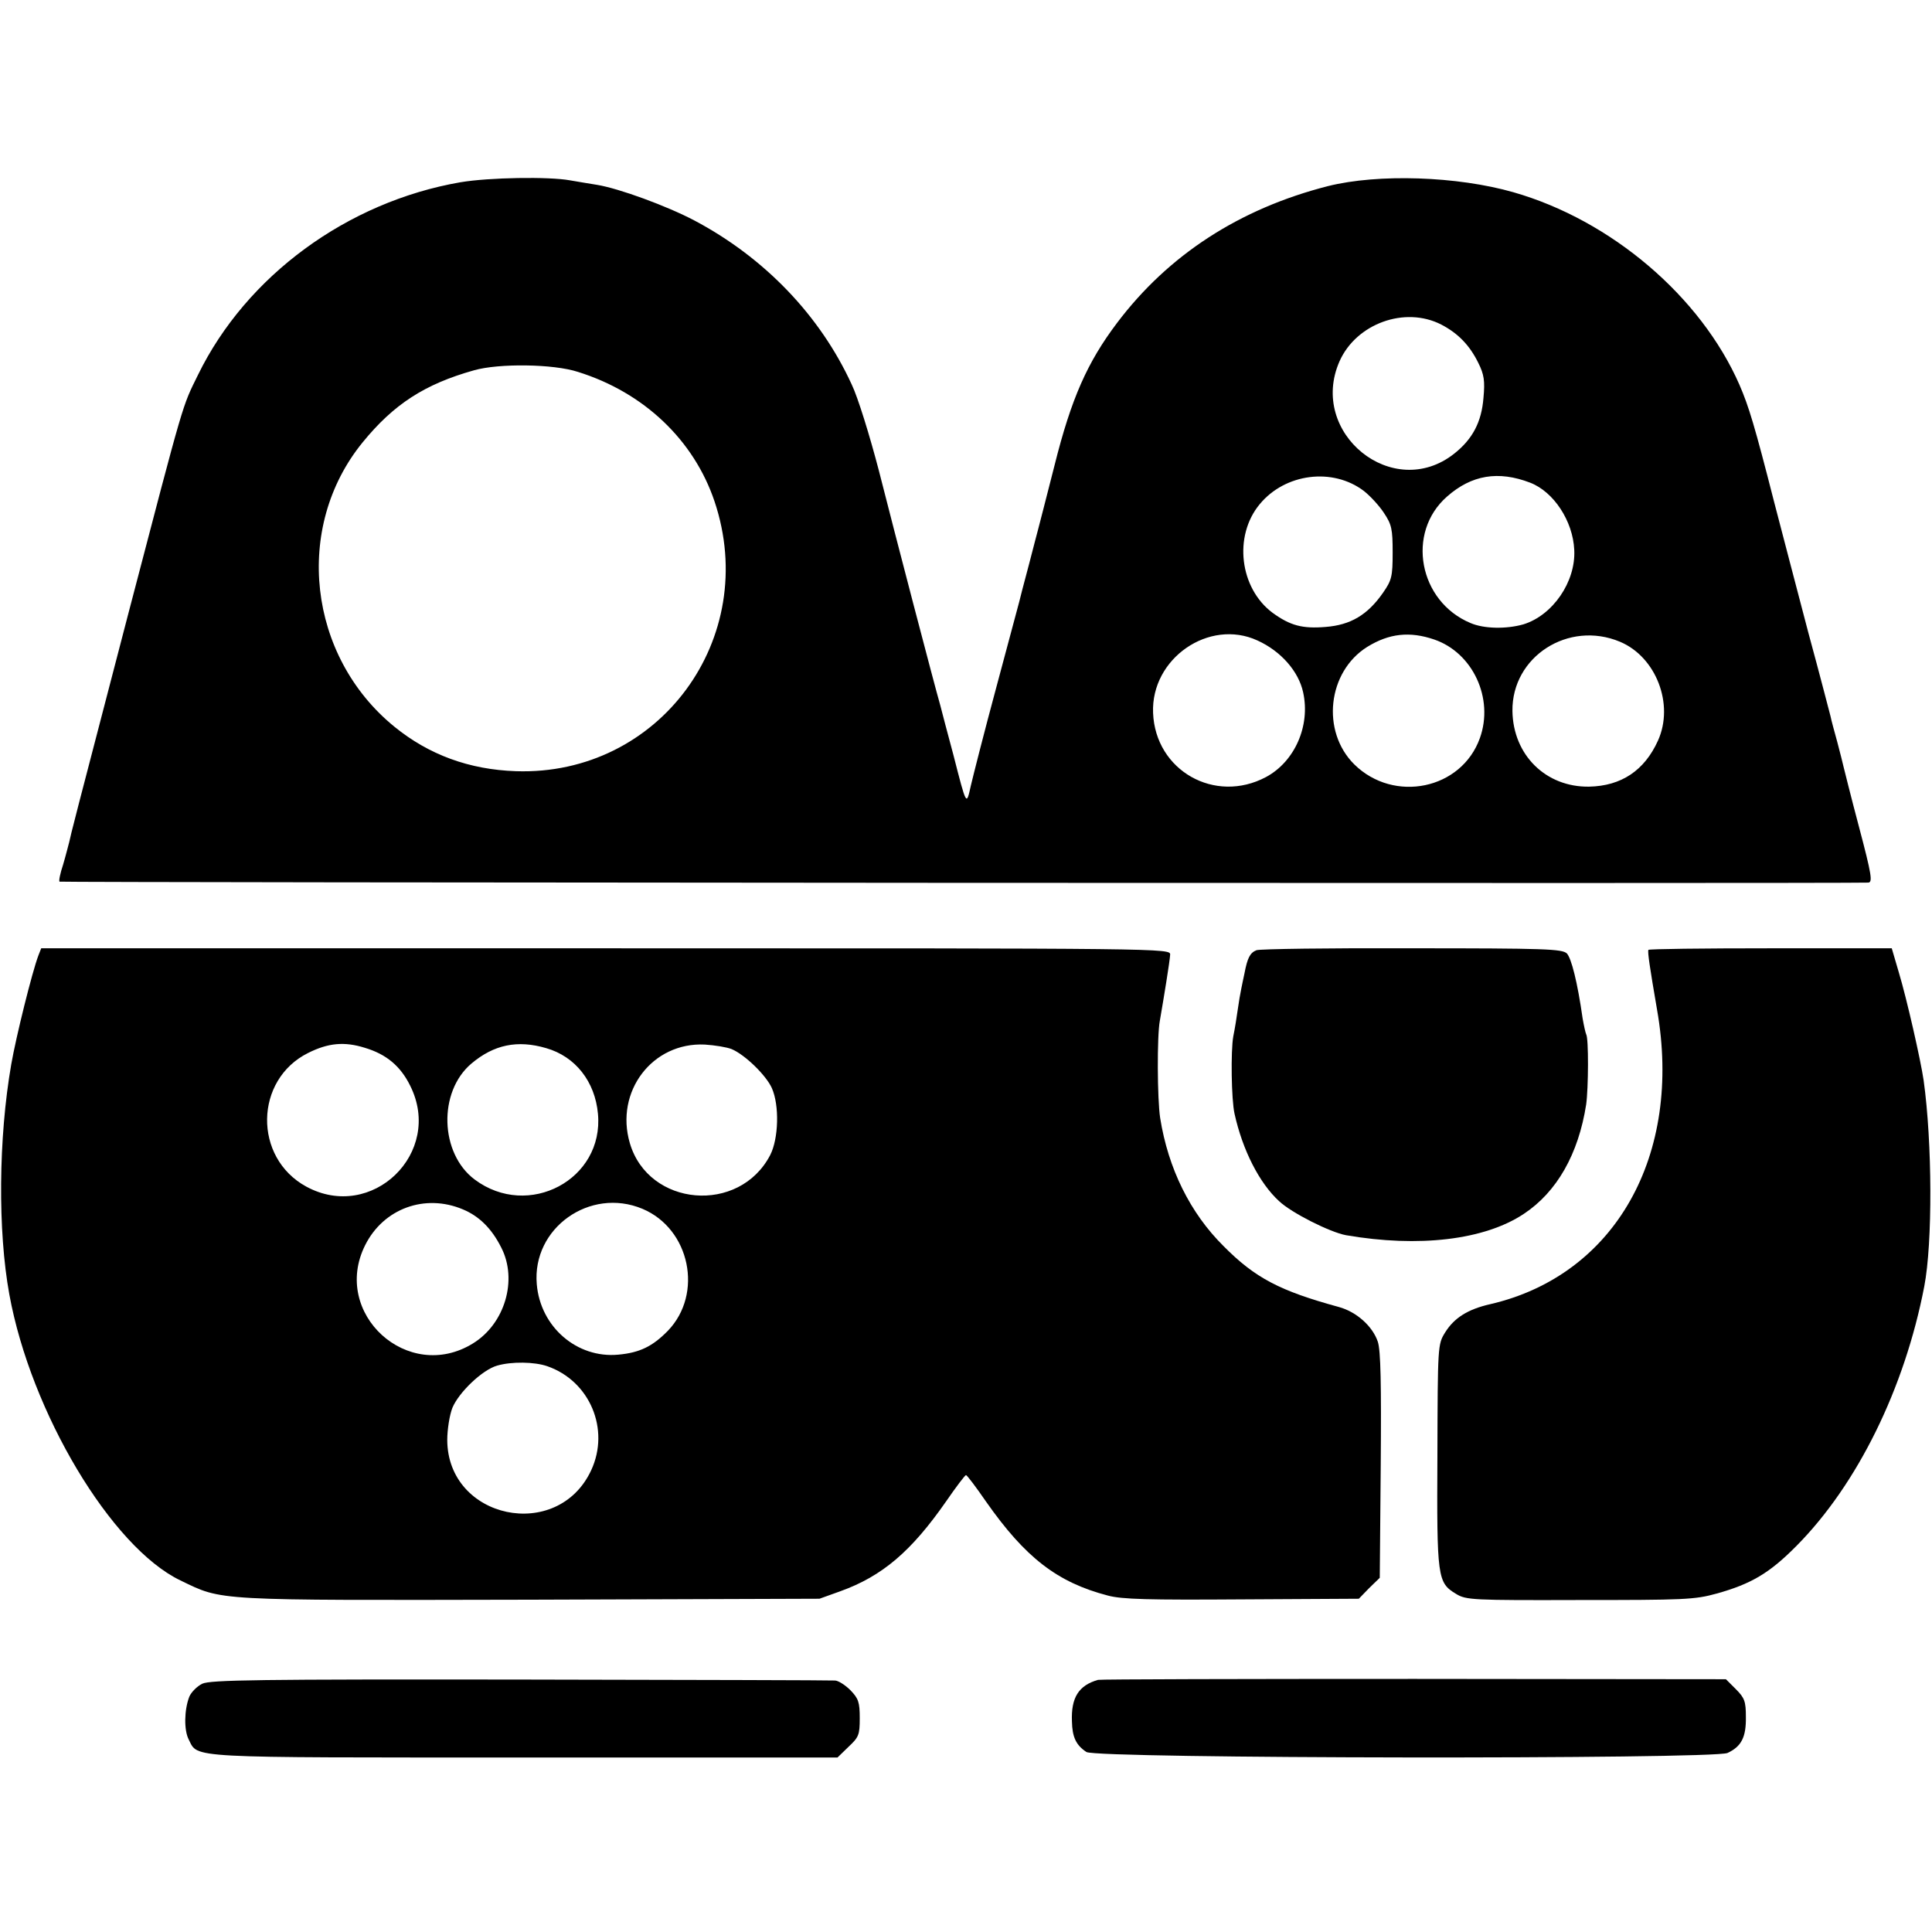
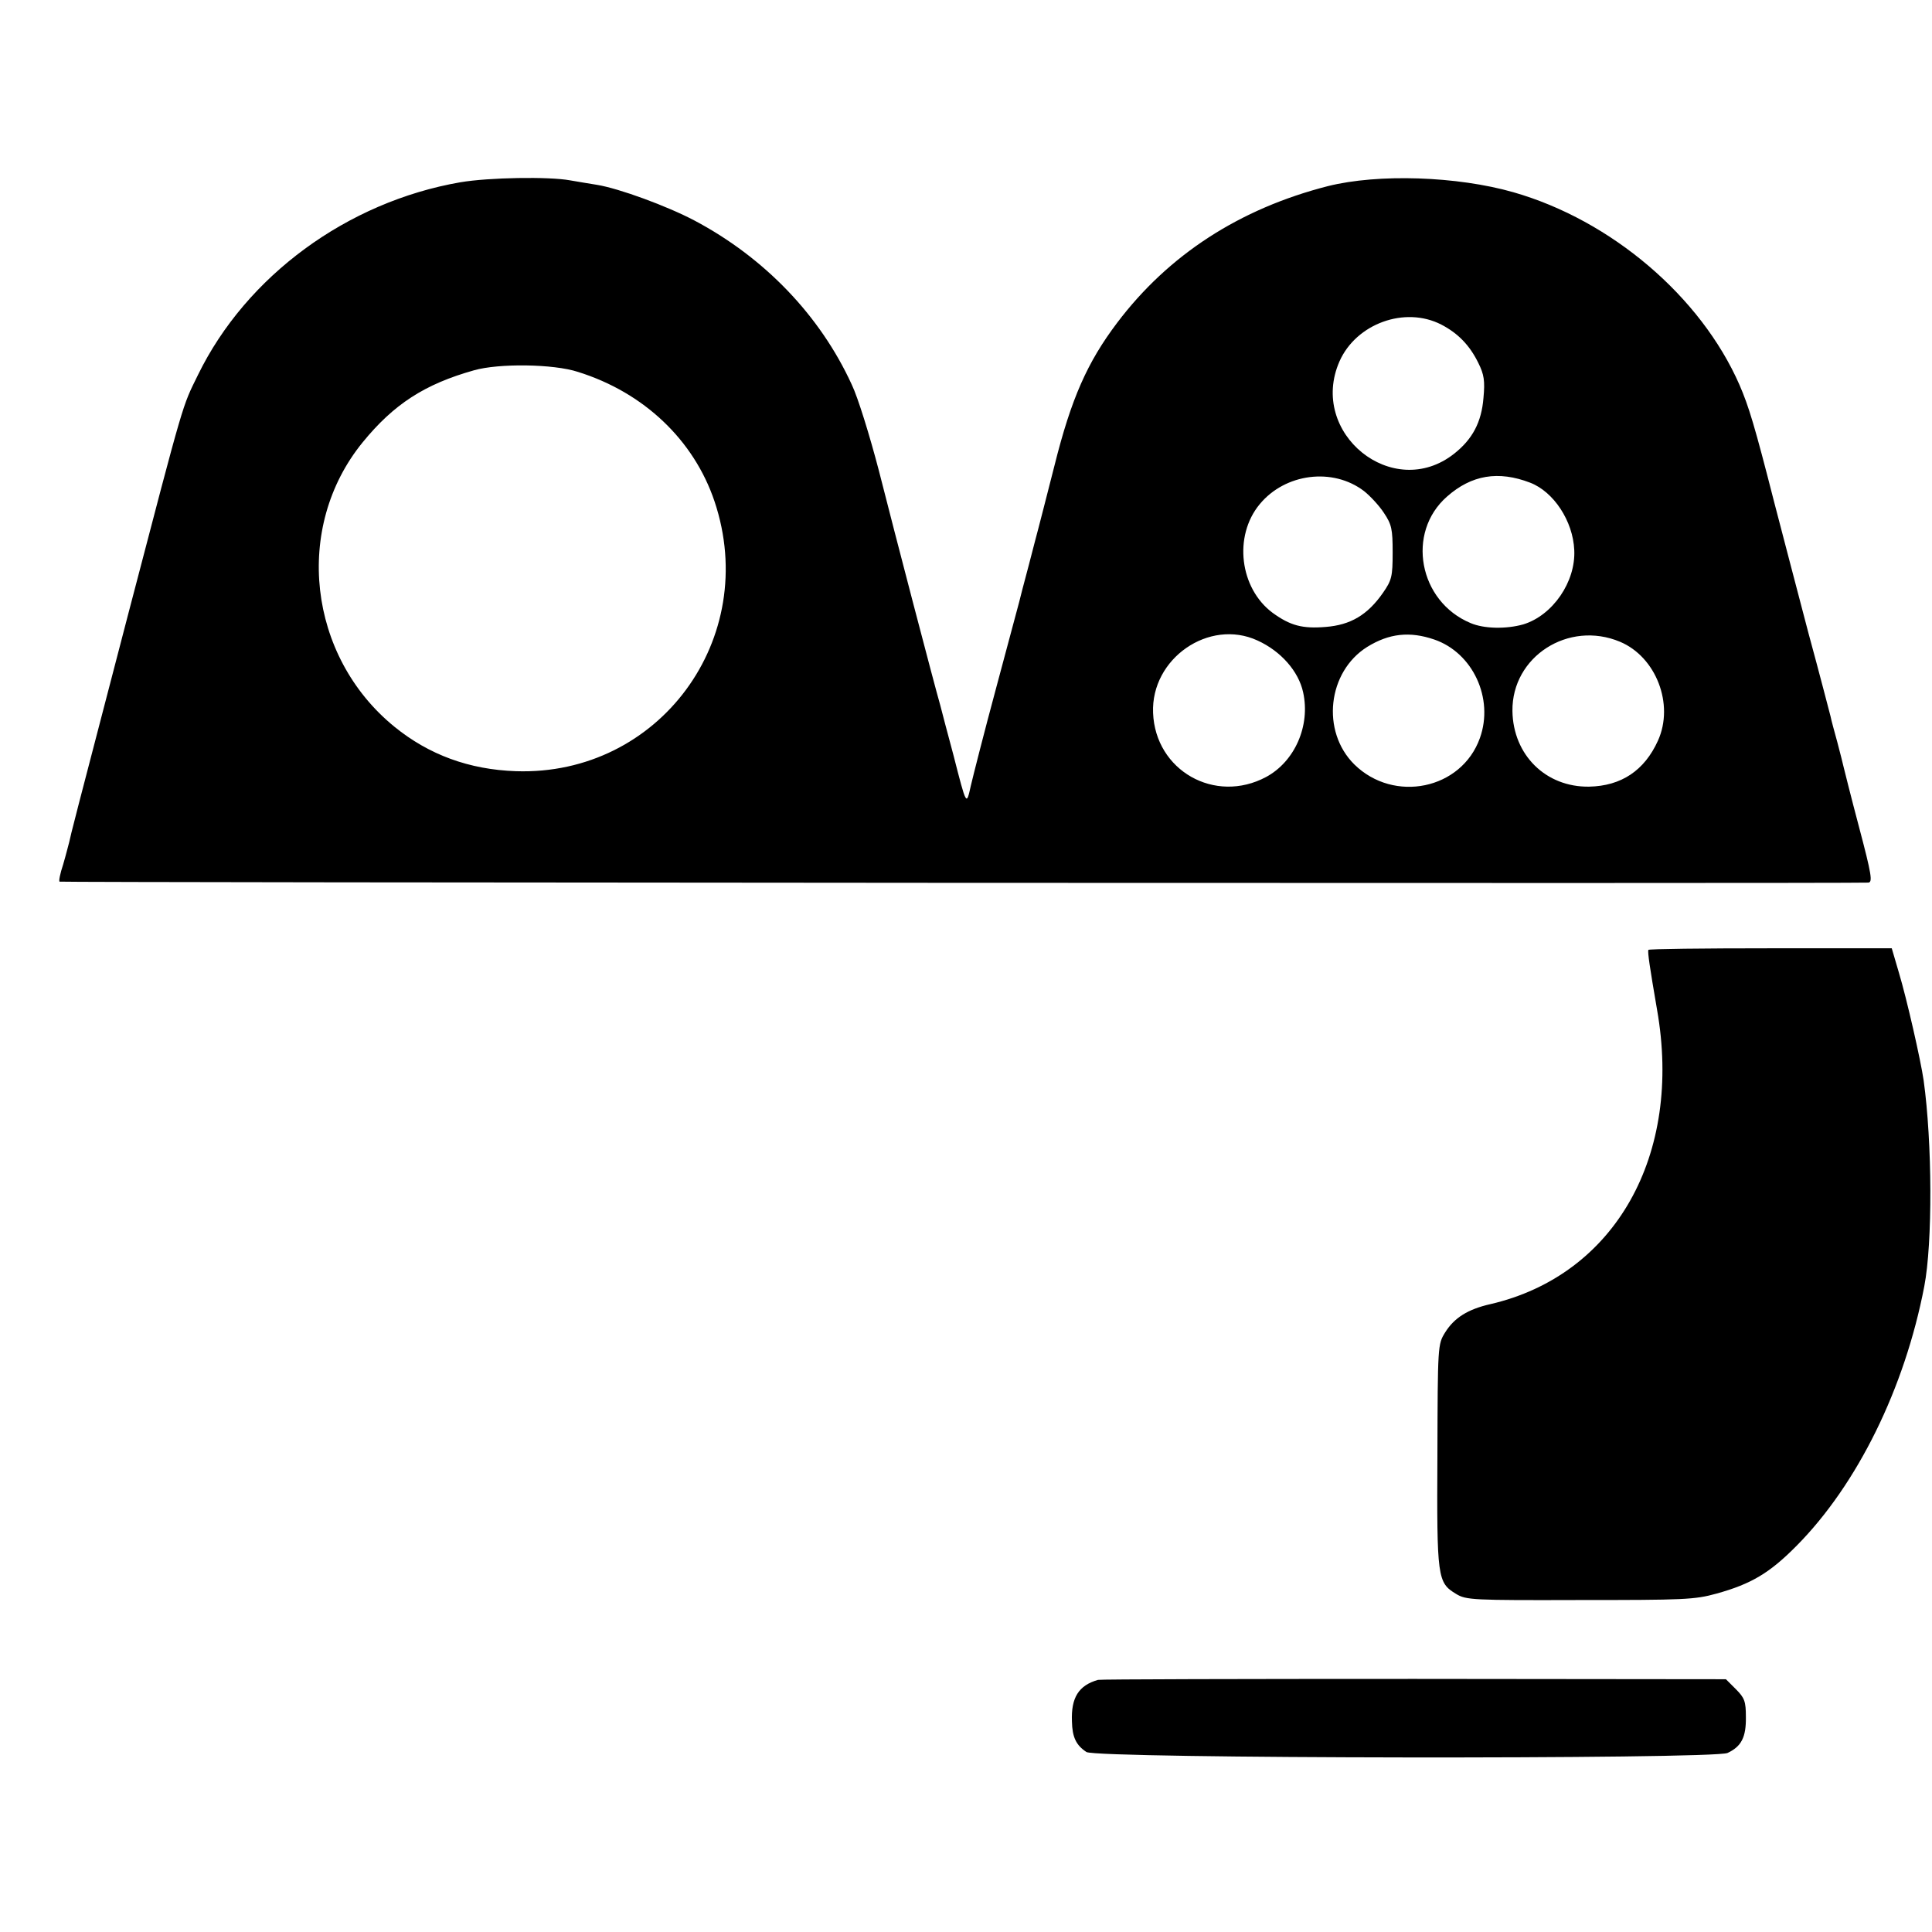
<svg xmlns="http://www.w3.org/2000/svg" version="1.0" width="600pt" height="600pt" viewBox="0 0 600 600" preserveAspectRatio="xMidYMid meet">
  <g transform="translate(0,600) scale(0.1,-0.1)" fill="#000000" stroke="none">
    <path d="M1430 5434 c-352 -61 -665 -291 -815 -598 -50 -102 -40 -67 -215 -736 -170 -651 -180 -691 -185 -715 -3 -11 -11 -43 -19 -70 -9 -27 -14 -51 -11 -53 3 -3 5559 -6 5617 -3 14 1 11 23 -29 174 -25 94 -46 179 -48 187 -2 8 -10 42 -19 75 -9 33 -19 69 -21 80 -3 11 -33 128 -69 260 -35 132 -82 314 -106 405 -61 239 -79 298 -108 365 -120 274 -398 511 -702 598 -175 50 -420 58 -576 19 -274 -70 -495 -213 -655 -425 -92 -122 -142 -234 -194 -442 -25 -99 -48 -187 -50 -195 -2 -8 -16 -60 -30 -115 -15 -55 -28 -107 -30 -115 -2 -8 -34 -127 -71 -265 -37 -137 -72 -275 -79 -305 -14 -63 -13 -65 -54 95 -18 66 -36 136 -41 155 -18 62 -140 529 -191 730 -28 107 -65 227 -84 266 -98 214 -271 394 -488 509 -85 45 -235 100 -303 111 -21 3 -59 10 -84 14 -65 12 -252 9 -340 -6z m3046 -442 c52 -27 88 -64 115 -119 18 -36 21 -56 16 -109 -6 -75 -34 -128 -91 -173 -190 -150 -454 64 -356 287 52 117 203 172 316 114z m-2681 -147 c205 -64 360 -212 424 -402 143 -426 -172 -853 -617 -838 -145 5 -270 51 -377 138 -269 219 -314 619 -99 883 97 119 193 181 346 224 77 22 247 20 323 -5z m2441 -370 c19 -15 47 -45 62 -68 24 -36 27 -50 27 -123 0 -75 -3 -86 -30 -125 -48 -69 -101 -100 -178 -106 -72 -6 -110 4 -165 44 -102 76 -122 238 -40 337 79 96 227 115 324 41z m516 26 c73 -28 133 -119 137 -209 5 -99 -67 -203 -158 -231 -53 -15 -122 -14 -164 4 -161 67 -201 281 -73 393 76 67 159 81 258 43z m-847 -490 c73 -33 128 -96 142 -161 23 -104 -26 -215 -115 -263 -159 -85 -344 20 -351 199 -7 169 174 294 324 225z m549 3 c120 -41 186 -183 142 -306 -57 -160 -267 -203 -390 -82 -104 103 -83 288 40 365 68 42 132 49 208 23z m577 -7 c112 -47 169 -194 118 -307 -42 -93 -114 -141 -214 -143 -134 -2 -236 98 -238 235 -2 169 174 282 334 215z" />
-     <path d="M119 3032 c-19 -50 -69 -251 -84 -337 -40 -230 -42 -518 -6 -715 67 -367 317 -785 531 -888 133 -64 95 -62 1086 -60 l899 3 64 23 c131 47 221 124 329 279 31 45 59 82 62 82 3 0 31 -37 62 -82 122 -174 221 -251 378 -292 44 -12 127 -14 417 -12 l363 2 32 33 33 32 3 348 c2 255 0 357 -9 385 -16 48 -66 93 -121 108 -183 50 -260 90 -358 189 -104 103 -172 241 -197 398 -9 58 -10 255 -1 302 12 69 31 185 32 205 1 20 -7 20 -1753 20 l-1753 0 -9 -23z m1014 -286 c67 -20 111 -57 141 -118 104 -208 -119 -424 -323 -313 -165 90 -161 332 6 415 62 31 112 36 176 16z m563 -1 c91 -26 152 -104 161 -204 19 -204 -216 -329 -383 -204 -108 81 -114 272 -10 360 70 59 143 74 232 48z m576 -3 c41 -17 107 -81 125 -121 24 -54 21 -157 -5 -208 -96 -185 -378 -161 -436 37 -47 160 70 314 233 306 31 -2 68 -8 83 -14z m-834 -498 c50 -21 89 -59 119 -119 51 -100 11 -236 -88 -297 -202 -125 -441 93 -335 305 57 114 186 161 304 111z m557 2 c148 -62 190 -264 79 -379 -47 -48 -87 -68 -154 -74 -128 -12 -242 86 -253 219 -15 174 165 302 328 234z m-295 -489 c132 -46 195 -196 136 -323 -104 -224 -446 -152 -447 94 0 32 7 77 16 100 20 48 93 118 139 131 45 13 116 12 156 -2z" />
-     <path d="M3902 3049 c-20 -8 -28 -24 -37 -71 -3 -13 -7 -34 -10 -48 -3 -14 -8 -43 -11 -65 -3 -22 -9 -60 -14 -84 -8 -45 -6 -196 4 -240 25 -113 77 -215 138 -271 39 -37 159 -97 208 -106 226 -39 430 -15 552 66 103 68 170 186 194 340 7 50 8 206 0 218 -2 4 -7 26 -11 49 -16 113 -35 187 -49 202 -15 14 -67 16 -481 16 -255 1 -472 -2 -483 -6z" />
+     <path d="M3902 3049 z" />
    <path d="M5119 3050 c-2 -10 4 -51 27 -185 80 -453 -130 -825 -517 -915 -71 -16 -113 -43 -141 -88 -23 -37 -23 -40 -24 -382 -2 -381 0 -395 58 -430 31 -19 50 -20 384 -19 323 0 357 1 425 20 108 30 165 64 249 149 188 190 335 488 396 805 26 135 25 446 -2 640 -9 62 -52 252 -77 335 l-22 75 -377 0 c-208 0 -379 -2 -379 -5z" />
-     <path d="M628 771 c-16 -8 -34 -26 -40 -40 -16 -41 -17 -104 -2 -133 30 -59 -17 -56 1042 -56 l973 0 34 33 c32 30 35 37 35 89 0 50 -4 61 -29 87 -16 16 -38 30 -48 30 -10 1 -449 2 -977 3 -813 1 -963 -1 -988 -13z" />
    <path d="M3410 783 c-60 -17 -84 -55 -81 -129 1 -49 13 -74 45 -95 31 -21 1946 -23 1991 -3 43 20 58 49 57 112 0 48 -4 59 -31 86 l-31 31 -968 1 c-532 0 -974 -1 -982 -3z" />
  </g>
</svg>